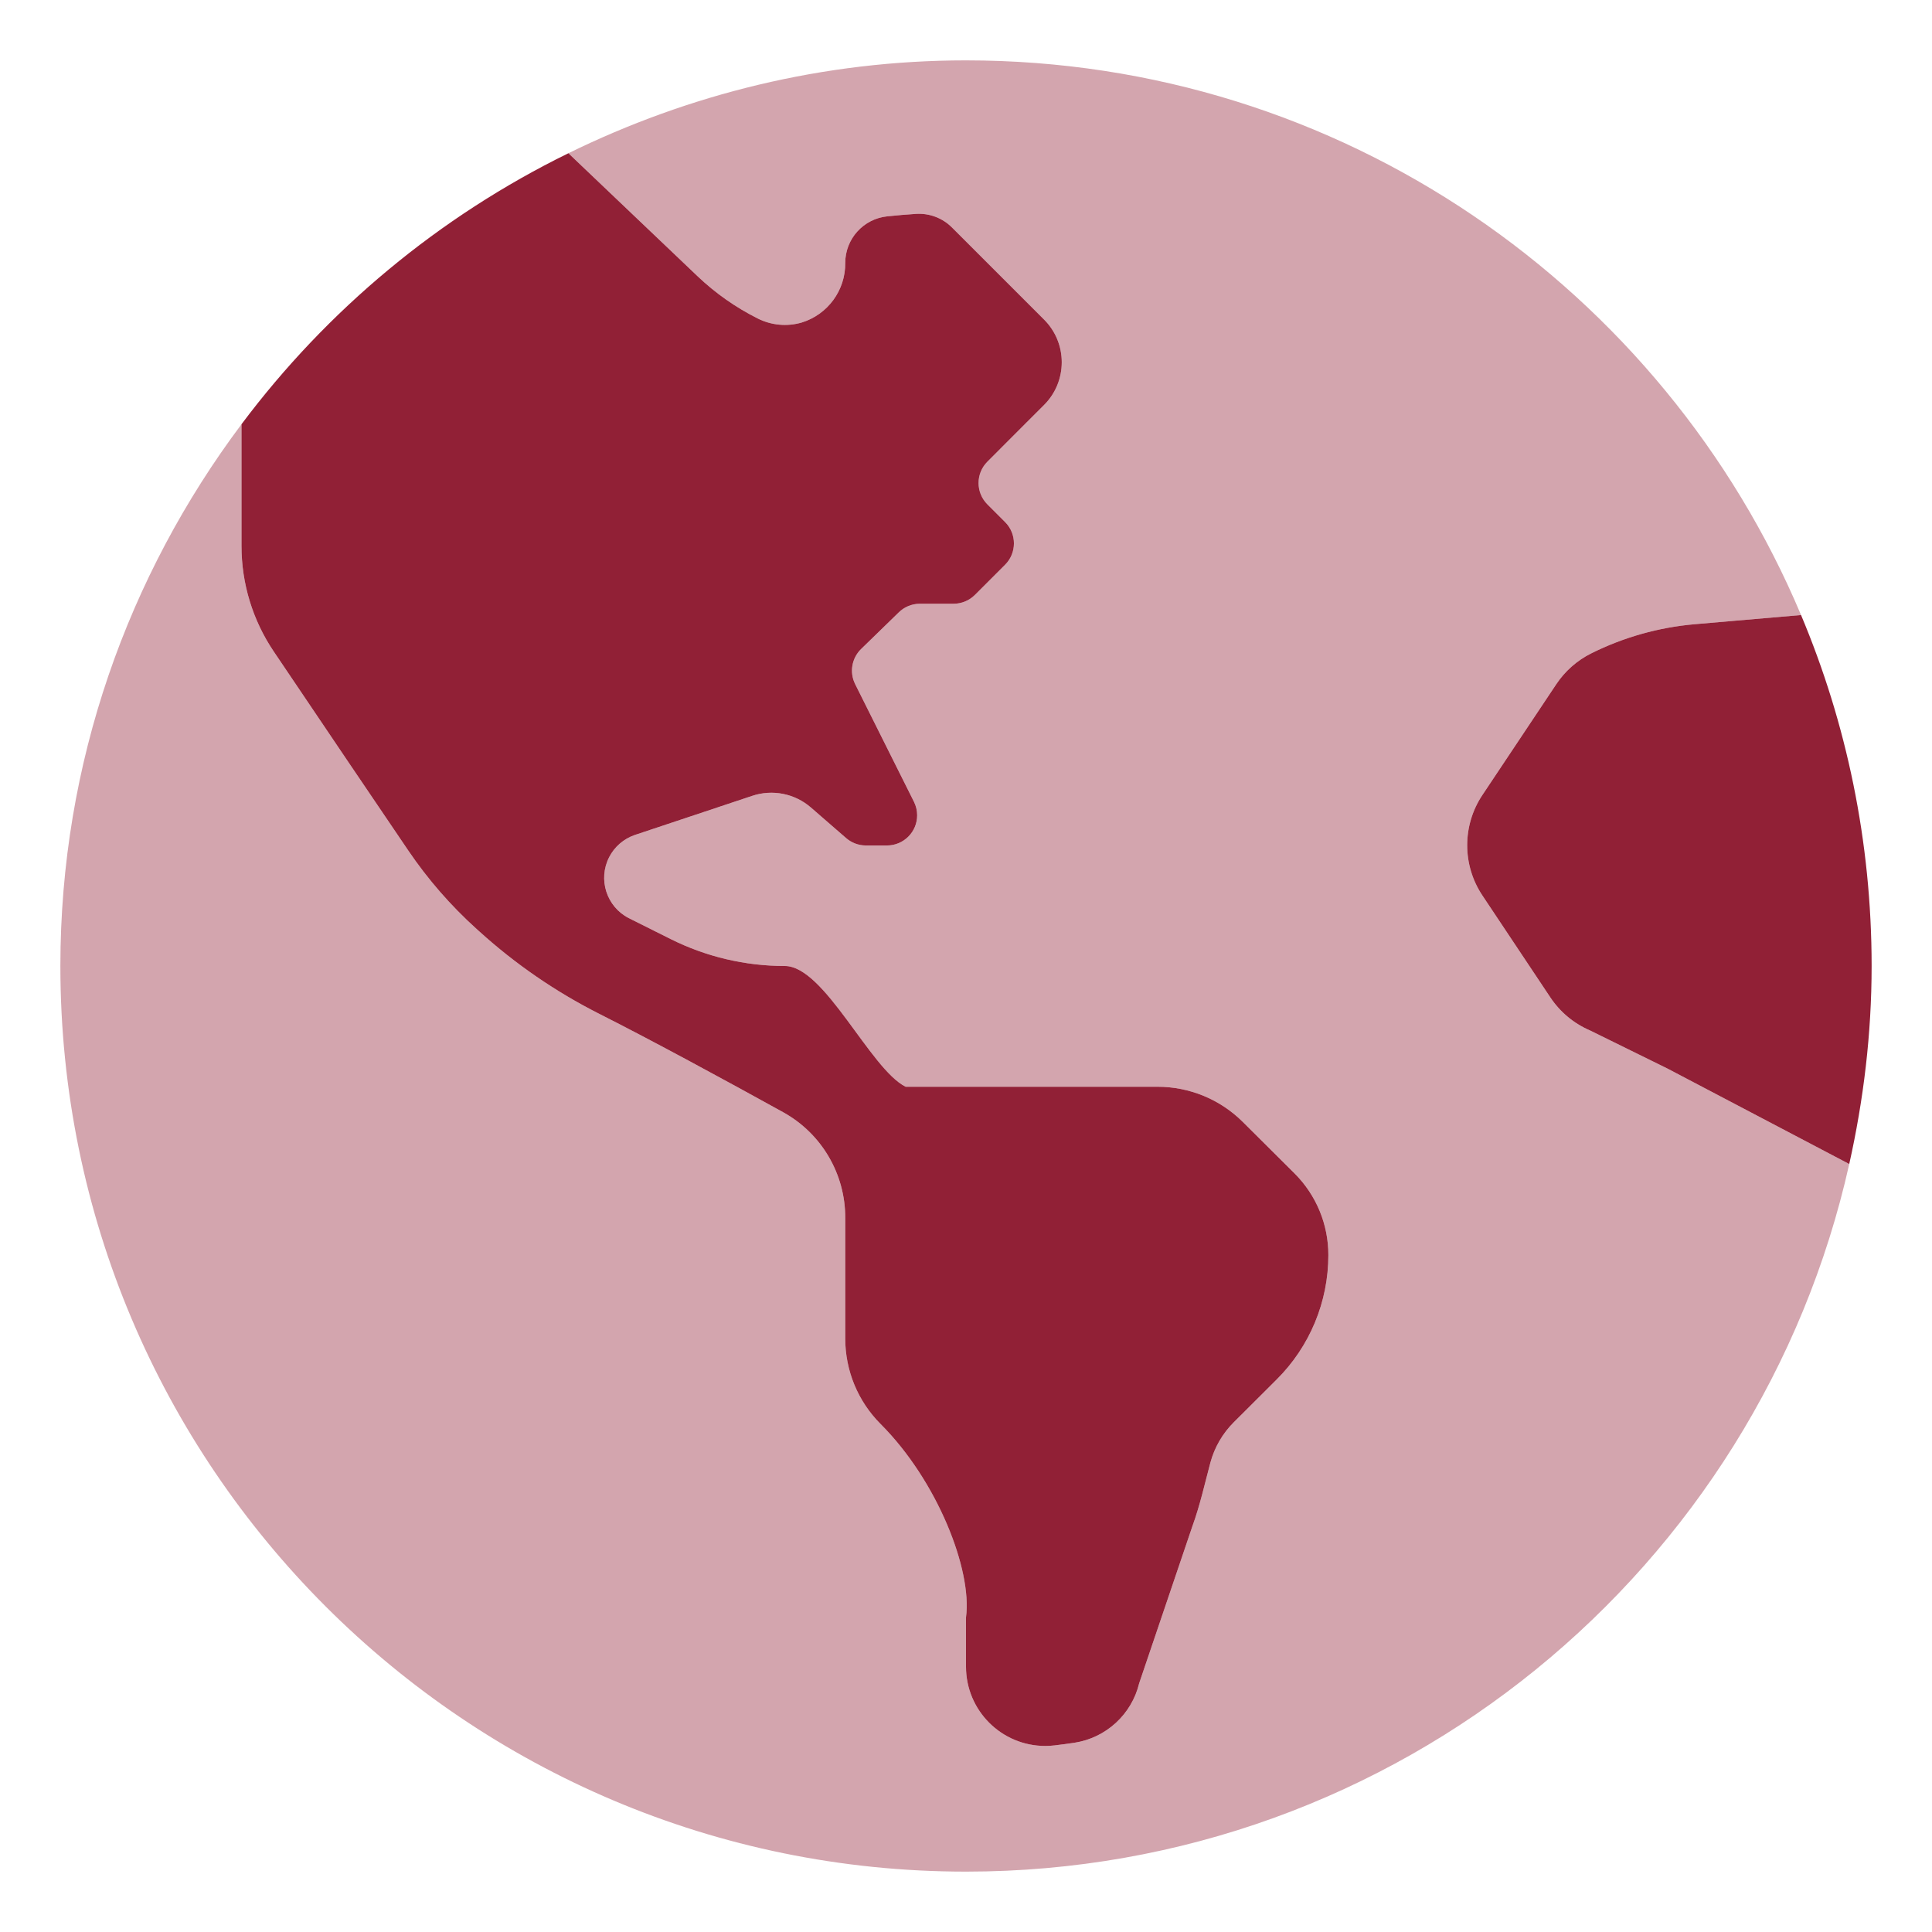
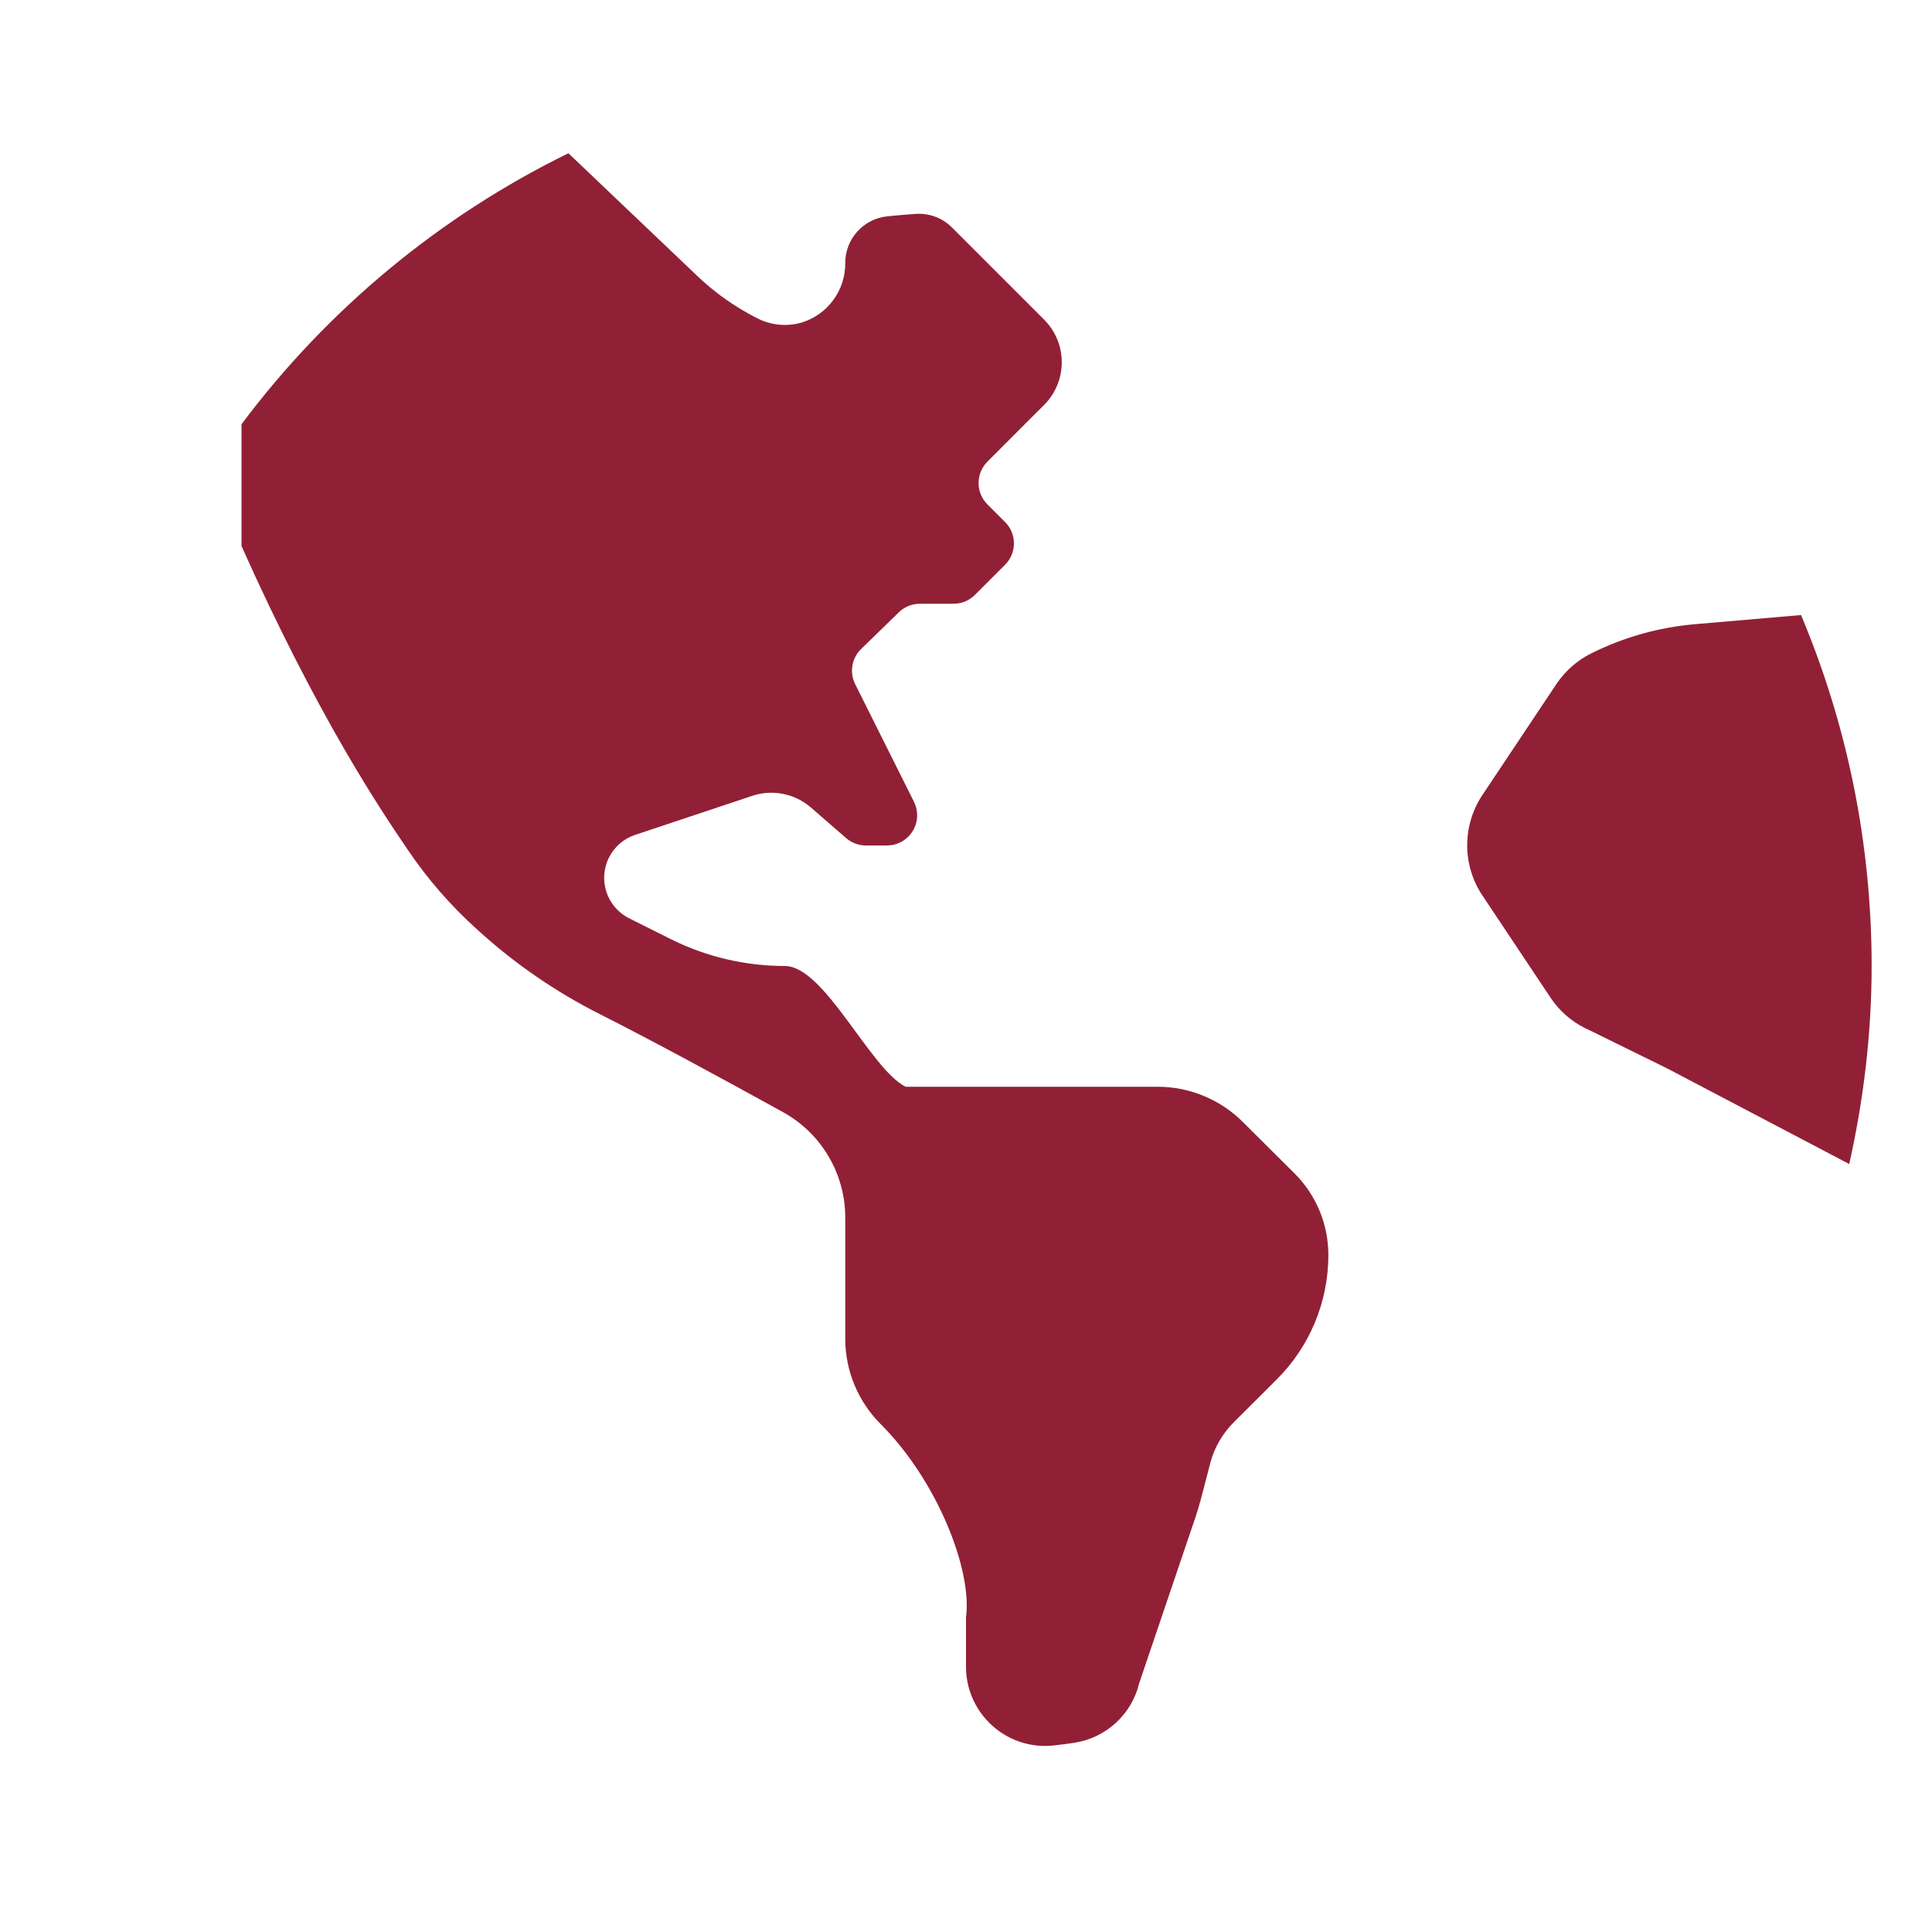
<svg xmlns="http://www.w3.org/2000/svg" width="512" height="512" viewBox="0 0 512 512" fill="none">
-   <path opacity="0.4" d="M490.068 308.48C466.109 415.775 370.494 496 256 496C123.461 496 16 388.582 16 256C16 202.078 33.992 152.49 64 112.426V144.709C64.002 154.67 66.98 164.402 72.551 172.66C84.27 190.049 100.93 214.73 108.221 225.43C113.387 233.041 119.451 240.006 126.279 246.17L127.08 246.889C136.613 255.518 147.258 262.832 158.73 268.639C172.73 275.689 193.17 286.799 207.541 294.75C217.723 300.383 224.031 311.113 224 322.75V354.75C223.998 363.236 227.369 371.377 233.369 377.379C248.369 392.379 257.689 416.01 256 428.629V441.699C256.002 453.297 265.404 462.699 277.002 462.697C277.834 462.697 278.664 462.648 279.49 462.549C281.24 462.34 282.98 462.109 284.721 461.85C293.111 460.568 299.896 454.342 301.891 446.09L316 404.459C318 398.969 319.26 393.25 320.77 387.59C321.869 383.533 324.018 379.84 327 376.879C330.32 373.549 334.41 369.48 338.311 365.6C347.1 356.869 352.039 344.988 352.029 332.6C352.041 324.5 348.828 316.727 343.1 311L329.391 297.359C323.387 291.363 315.246 287.996 306.76 288H240C230.59 283.289 218.52 256 208 256C197.479 256 187.1 253.549 177.689 248.84L166.609 243.299C160.721 240.262 158.408 233.025 161.445 227.135C162.855 224.398 165.264 222.311 168.17 221.299L199.34 210.91C204.709 209.115 210.625 210.289 214.9 214L224.18 222.061C225.629 223.336 227.488 224.047 229.42 224.061H235.061C239.479 224.057 243.059 220.475 243.057 216.055C243.055 214.814 242.766 213.59 242.211 212.48L226.619 181.289C225.074 178.178 225.713 174.424 228.199 172L238.119 162.35C239.6 160.865 241.604 160.021 243.699 160H252.699C254.822 160.002 256.859 159.16 258.359 157.66L266.359 149.66C269.482 146.535 269.482 141.473 266.359 138.35L261.67 133.66C258.549 130.535 258.549 125.473 261.67 122.35L272 112L276.689 107.32C282.939 101.072 282.939 90.941 276.693 84.691C276.691 84.691 276.691 84.691 276.689 84.689L252.289 60.289C249.773 57.77 246.295 56.453 242.74 56.68C240.211 56.85 237.689 57.061 235.16 57.33C228.828 57.971 224.008 63.297 224 69.66C224.084 76.926 219.361 83.375 212.41 85.49C208.555 86.596 204.426 86.213 200.84 84.42C194.979 81.486 189.586 77.699 184.84 73.18L150.635 40.609C182.479 25.002 218.146 16 256 16C355.564 16 440.959 76.627 477.295 162.992L449.16 165.42C439.594 166.246 430.272 168.871 421.68 173.16C417.945 175.027 414.76 177.836 412.439 181.311L392.85 210.689C387.479 218.75 387.479 229.25 392.85 237.311L410.85 264.311C413.434 268.199 417.098 271.25 421.391 273.09L441.91 283.189L490.068 308.48Z" fill="#912036" />
-   <path d="M477.295 162.992C489.33 191.596 496 223.014 496 256C496 274.051 493.844 291.57 490.068 308.48L441.91 283.189L421.391 273.09C417.098 271.25 413.434 268.199 410.85 264.311L392.85 237.311C387.479 229.25 387.479 218.75 392.85 210.689L412.439 181.311C414.76 177.836 417.945 175.027 421.68 173.16C430.271 168.871 439.594 166.246 449.16 165.42L477.295 162.992ZM277.002 462.697C277.834 462.697 278.664 462.648 279.49 462.549C281.24 462.34 282.98 462.109 284.721 461.85C293.111 460.568 299.896 454.342 301.891 446.09L316 404.459C318 398.969 319.26 393.25 320.77 387.59C321.869 383.533 324.018 379.84 327 376.879C330.32 373.549 334.41 369.48 338.311 365.6C347.1 356.869 352.039 344.988 352.029 332.6C352.041 324.5 348.828 316.727 343.1 311L329.391 297.359C323.387 291.363 315.246 287.996 306.76 288H240C230.59 283.289 218.52 256 208 256C197.479 256 187.1 253.549 177.689 248.84L166.609 243.299C160.721 240.262 158.408 233.025 161.445 227.135C162.855 224.398 165.264 222.311 168.17 221.299L199.34 210.91C204.709 209.115 210.625 210.289 214.9 214L224.18 222.061C225.629 223.336 227.488 224.047 229.42 224.061H235.061C239.479 224.057 243.059 220.475 243.057 216.055C243.055 214.814 242.766 213.59 242.211 212.48L226.619 181.289C225.074 178.178 225.713 174.424 228.199 172L238.119 162.35C239.6 160.865 241.604 160.021 243.699 160H252.699C254.822 160.002 256.859 159.16 258.359 157.66L266.359 149.66C269.482 146.535 269.482 141.473 266.359 138.35L261.67 133.66C258.549 130.535 258.549 125.473 261.67 122.35L272 112L276.689 107.32C282.939 101.072 282.939 90.941 276.693 84.691C276.691 84.691 276.691 84.691 276.689 84.689L252.289 60.289C249.773 57.77 246.295 56.453 242.74 56.68C240.211 56.85 237.689 57.061 235.16 57.33C228.828 57.971 224.008 63.297 224 69.66C224.084 76.926 219.361 83.375 212.41 85.49C208.555 86.596 204.426 86.213 200.84 84.42C194.979 81.486 189.586 77.699 184.84 73.18L150.635 40.609C116.328 57.424 86.703 82.115 64 112.426V144.709C64.002 154.67 66.98 164.402 72.551 172.66C84.27 190.049 100.93 214.73 108.221 225.43C113.387 233.041 119.451 240.006 126.279 246.17L127.08 246.889C136.613 255.518 147.258 262.832 158.73 268.639C172.73 275.689 193.17 286.799 207.541 294.75C217.723 300.383 224.031 311.113 224 322.75V354.75C223.998 363.236 227.369 371.377 233.369 377.379C248.369 392.379 257.689 416.01 256 428.629V441.699C256.002 453.297 265.404 462.699 277.002 462.697Z" fill="#912036" />
+   <path d="M477.295 162.992C489.33 191.596 496 223.014 496 256C496 274.051 493.844 291.57 490.068 308.48L441.91 283.189L421.391 273.09C417.098 271.25 413.434 268.199 410.85 264.311L392.85 237.311C387.479 229.25 387.479 218.75 392.85 210.689L412.439 181.311C414.76 177.836 417.945 175.027 421.68 173.16C430.271 168.871 439.594 166.246 449.16 165.42L477.295 162.992ZM277.002 462.697C277.834 462.697 278.664 462.648 279.49 462.549C281.24 462.34 282.98 462.109 284.721 461.85C293.111 460.568 299.896 454.342 301.891 446.09L316 404.459C318 398.969 319.26 393.25 320.77 387.59C321.869 383.533 324.018 379.84 327 376.879C330.32 373.549 334.41 369.48 338.311 365.6C347.1 356.869 352.039 344.988 352.029 332.6C352.041 324.5 348.828 316.727 343.1 311L329.391 297.359C323.387 291.363 315.246 287.996 306.76 288H240C230.59 283.289 218.52 256 208 256C197.479 256 187.1 253.549 177.689 248.84L166.609 243.299C160.721 240.262 158.408 233.025 161.445 227.135C162.855 224.398 165.264 222.311 168.17 221.299L199.34 210.91C204.709 209.115 210.625 210.289 214.9 214L224.18 222.061C225.629 223.336 227.488 224.047 229.42 224.061H235.061C239.479 224.057 243.059 220.475 243.057 216.055C243.055 214.814 242.766 213.59 242.211 212.48L226.619 181.289C225.074 178.178 225.713 174.424 228.199 172L238.119 162.35C239.6 160.865 241.604 160.021 243.699 160H252.699C254.822 160.002 256.859 159.16 258.359 157.66L266.359 149.66C269.482 146.535 269.482 141.473 266.359 138.35L261.67 133.66C258.549 130.535 258.549 125.473 261.67 122.35L272 112L276.689 107.32C282.939 101.072 282.939 90.941 276.693 84.691C276.691 84.691 276.691 84.691 276.689 84.689L252.289 60.289C249.773 57.77 246.295 56.453 242.74 56.68C240.211 56.85 237.689 57.061 235.16 57.33C228.828 57.971 224.008 63.297 224 69.66C224.084 76.926 219.361 83.375 212.41 85.49C208.555 86.596 204.426 86.213 200.84 84.42C194.979 81.486 189.586 77.699 184.84 73.18L150.635 40.609C116.328 57.424 86.703 82.115 64 112.426V144.709C84.27 190.049 100.93 214.73 108.221 225.43C113.387 233.041 119.451 240.006 126.279 246.17L127.08 246.889C136.613 255.518 147.258 262.832 158.73 268.639C172.73 275.689 193.17 286.799 207.541 294.75C217.723 300.383 224.031 311.113 224 322.75V354.75C223.998 363.236 227.369 371.377 233.369 377.379C248.369 392.379 257.689 416.01 256 428.629V441.699C256.002 453.297 265.404 462.699 277.002 462.697Z" fill="#912036" />
</svg>